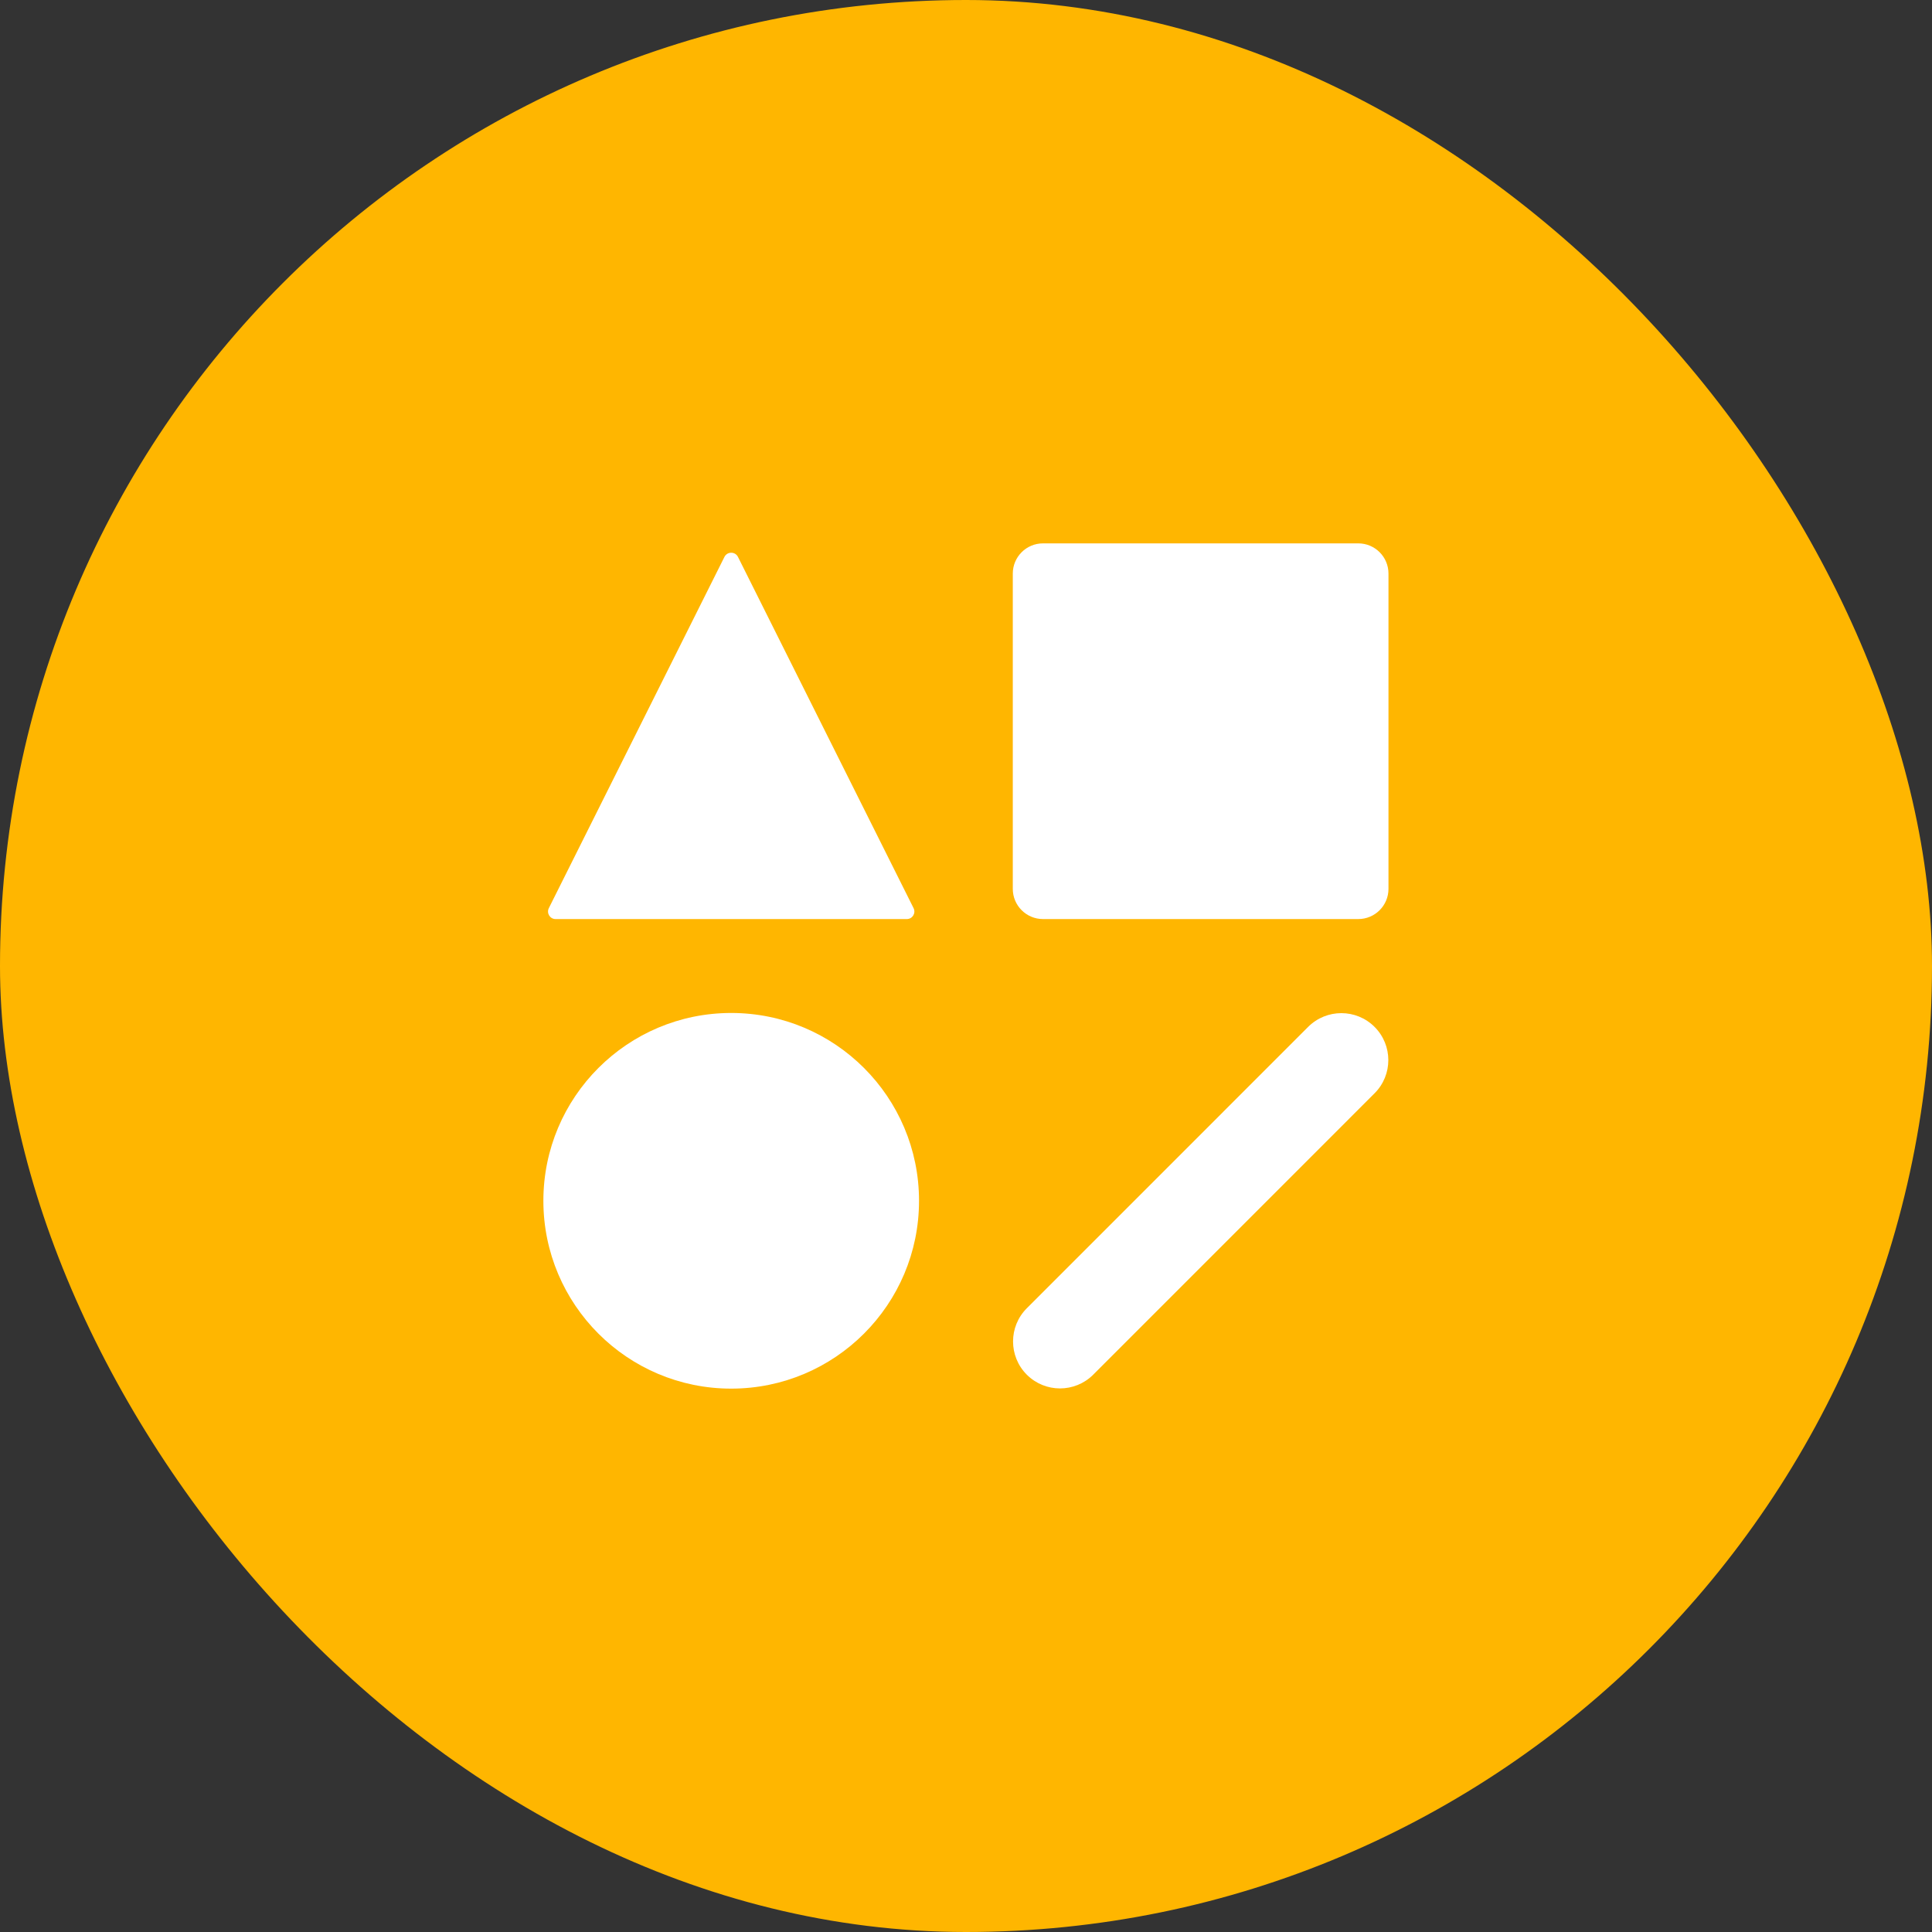
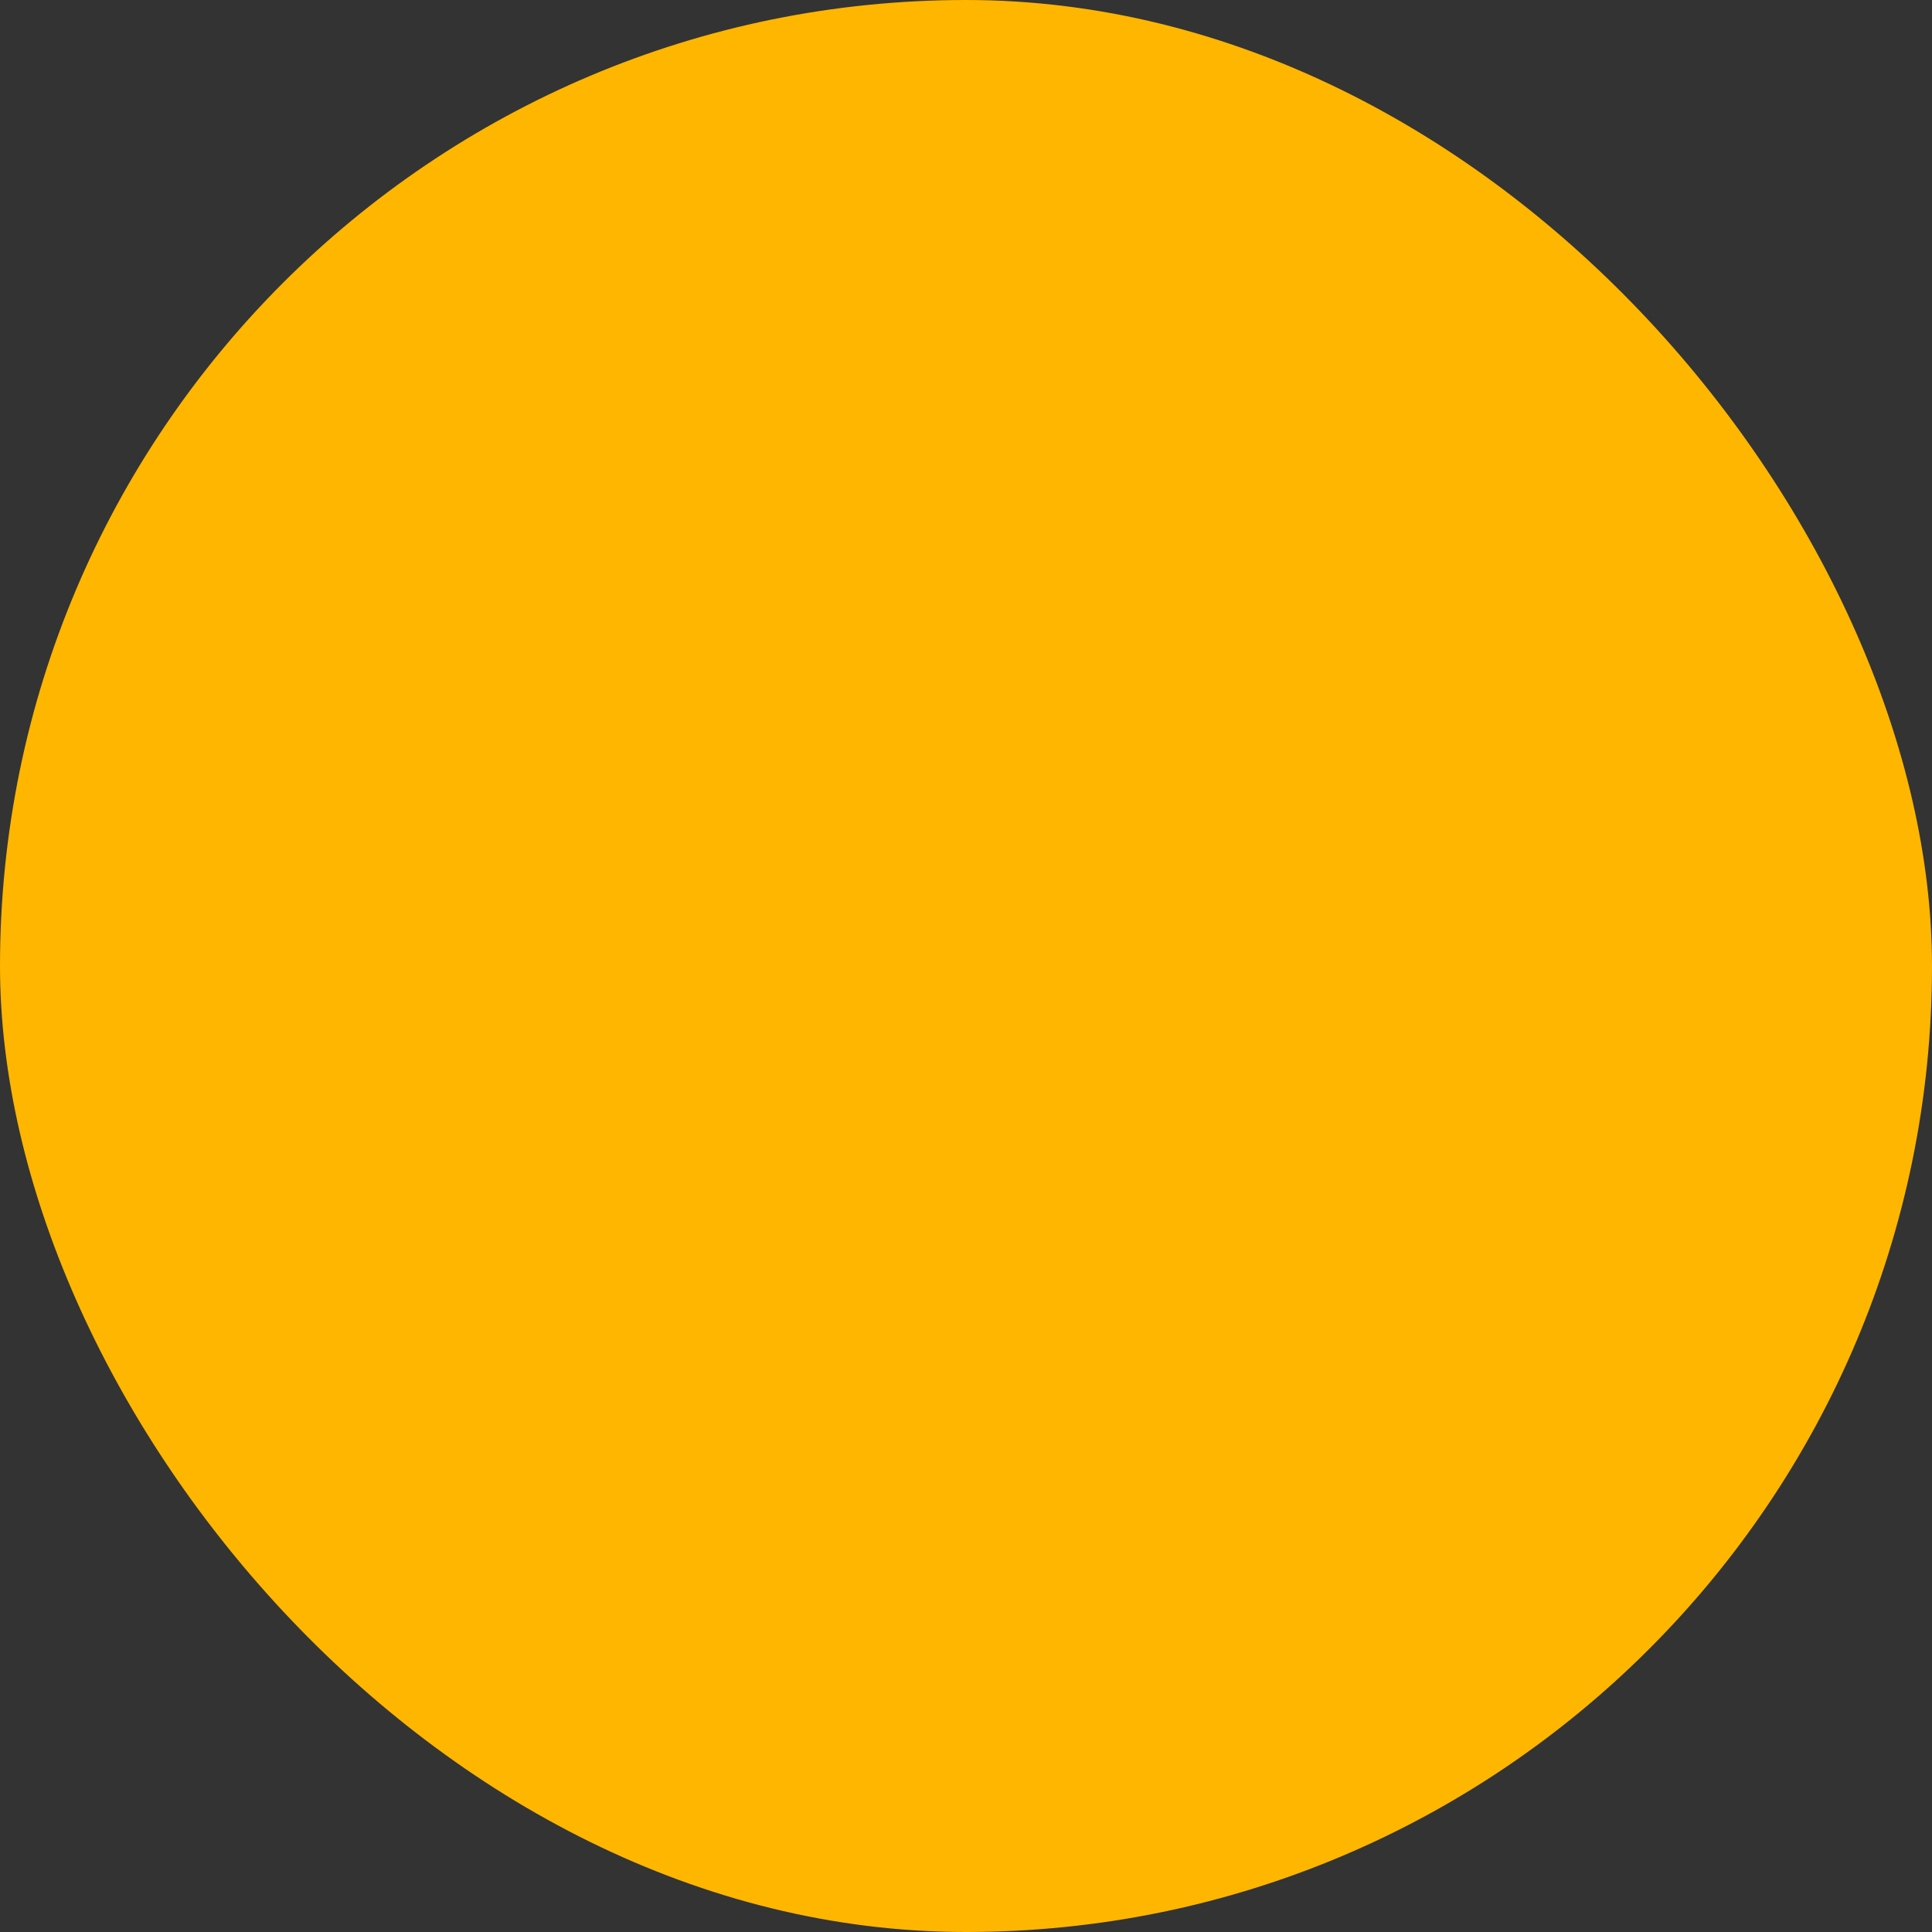
<svg xmlns="http://www.w3.org/2000/svg" width="64" height="64" viewBox="0 0 64 64" fill="none" aria-hidden="true">
  <rect x="0" y="0" width="64" height="64" fill="#333333" stroke="none" />
  <rect width="64" height="64" rx="32" fill="#FFB600" />
-   <path d="M33.55 19C33.55 18.448 33.998 18 34.55 18H44.995C45.547 18 45.995 18.448 45.995 19V29.445C45.995 29.997 45.547 30.445 44.995 30.445H34.55C33.998 30.445 33.55 29.997 33.55 29.445V19zM34.014 45.538C33.407 44.93 33.407 43.945 34.014 43.338L43.334 34.017C43.942 33.41 44.927 33.41 45.534 34.017 46.142 34.625 46.142 35.61 45.534 36.217L36.214 45.538C35.606 46.145 34.621 46.145 34.014 45.538z" fill="#fff" />
-   <circle cx="24.222" cy="39.778" r="6.222" fill="#fff" />
-   <path d="M23.998 18.448C24.091 18.264 24.354 18.264 24.446 18.448L30.263 30.083C30.346 30.25 30.226 30.445 30.04 30.445H18.404C18.218 30.445 18.098 30.25 18.181 30.083L23.998 18.448Z" fill="#fff" />
</svg>